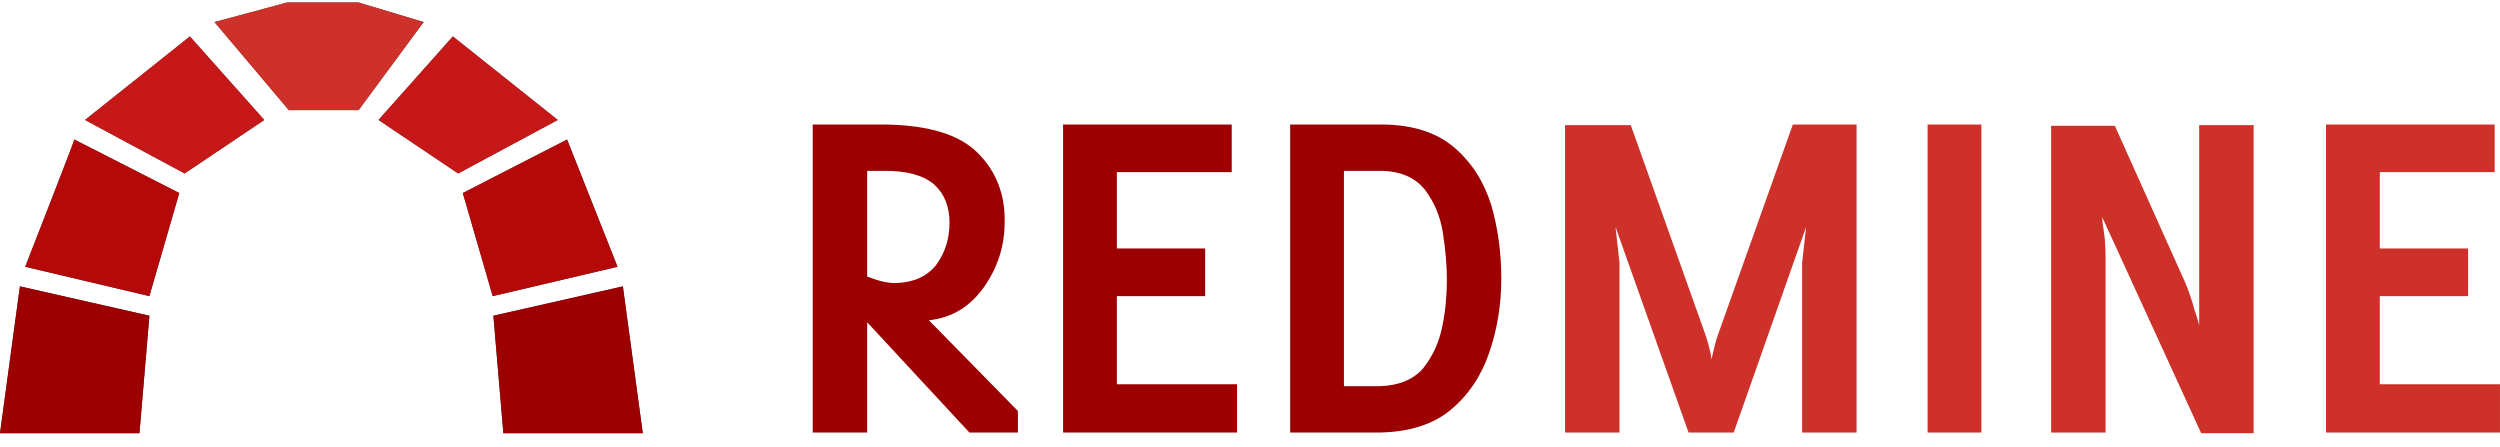
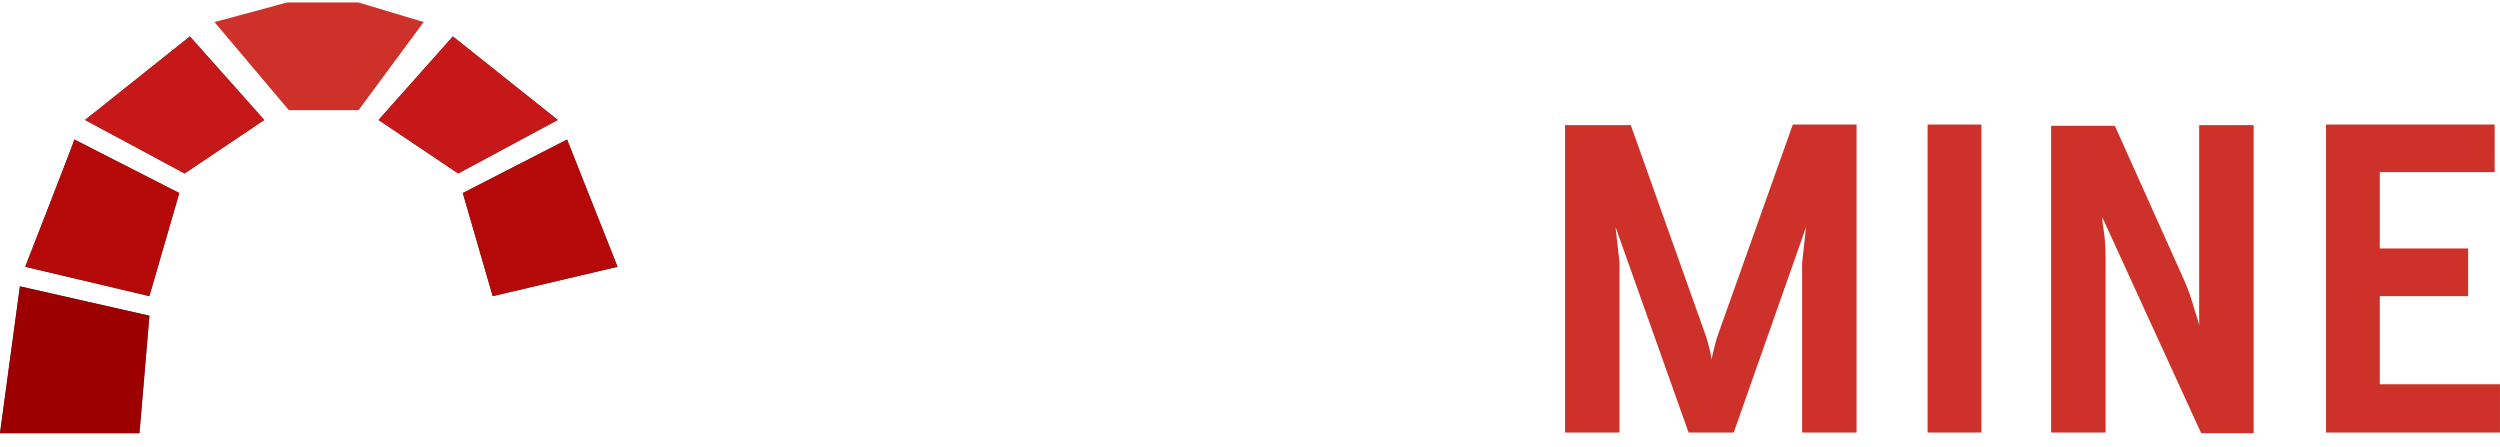
<svg xmlns="http://www.w3.org/2000/svg" width="123" height="22" viewBox="0 0 123 22" fill="none">
  <path d="M0 21.313H6.861L7.351 15.534L0.98 14.089L0 21.313Z" fill="#4C4C4C" />
  <path d="M1.24 13.125L7.349 14.57L8.82 9.497L3.658 6.864C3.69 6.864 1.24 13.125 1.24 13.125Z" fill="#4C4C4C" />
  <path d="M4.182 5.902L9.082 8.535L13.002 5.902L9.343 1.792L4.182 5.902Z" fill="#4C4C4C" />
-   <path d="M31.625 21.313H24.765L24.274 15.534L30.645 14.089L31.625 21.313Z" fill="#4C4C4C" />
  <path d="M30.383 13.125L24.241 14.57L22.77 9.497L27.9 6.864L30.383 13.125Z" fill="#4C4C4C" />
  <path d="M27.443 5.902L22.542 8.535L18.622 5.902L22.281 1.792L27.443 5.902Z" fill="#4C4C4C" />
-   <path d="M10.552 1.085L14.211 5.42H17.641L20.843 1.085L17.641 0.122H14.113C14.145 0.122 10.552 1.085 10.552 1.085Z" fill="#4C4C4C" />
  <path d="M0 21.313H6.861L7.351 15.534L0.98 14.089L0 21.313Z" fill="#9C0000" />
  <path d="M1.24 13.125L7.349 14.57L8.82 9.497L3.658 6.864C3.69 6.864 1.24 13.125 1.24 13.125Z" fill="#B50808" />
  <path d="M4.182 5.902L9.082 8.535L13.002 5.902L9.343 1.792L4.182 5.902Z" fill="#C61818" />
-   <path d="M31.625 21.313H24.765L24.274 15.534L30.645 14.089L31.625 21.313Z" fill="#9C0000" />
  <path d="M30.383 13.125L24.241 14.57L22.77 9.497L27.9 6.864L30.383 13.125Z" fill="#B50808" />
  <path d="M27.443 5.902L22.542 8.535L18.622 5.902L22.281 1.792L27.443 5.902Z" fill="#C61818" />
  <path d="M10.552 1.085L14.211 5.42H17.641L20.843 1.085L17.641 0.122H14.113C14.145 0.122 10.552 1.085 10.552 1.085Z" fill="#CE3129" />
-   <path d="M39.986 6.126V21.281H42.665V15.855L47.696 21.281H50.081V20.221L45.703 15.758C46.847 15.63 47.729 15.084 48.415 14.121C49.068 13.19 49.428 12.13 49.428 10.942C49.46 9.562 49.003 8.406 48.088 7.507C47.174 6.608 45.671 6.158 43.547 6.126H39.986ZM52.303 6.126V21.281H60.862V18.905H54.949V14.57H59.294V12.226H54.949V8.47H60.601V6.126H52.303ZM63.476 6.126V21.281H67.886C69.323 21.249 70.499 20.896 71.382 20.157C72.264 19.419 72.884 18.488 73.276 17.332C73.668 16.176 73.864 14.988 73.864 13.703C73.864 12.451 73.701 11.231 73.374 10.107C73.015 8.951 72.427 8.02 71.578 7.282C70.728 6.543 69.585 6.158 68.115 6.126H63.476ZM42.665 8.406H43.547C44.658 8.406 45.442 8.63 45.965 9.08C46.455 9.529 46.716 10.139 46.716 10.942C46.716 11.777 46.487 12.451 46.063 13.029C45.605 13.607 44.952 13.896 44.07 13.928C43.743 13.928 43.417 13.864 43.123 13.768C42.829 13.671 42.665 13.607 42.665 13.607V8.406ZM66.122 8.406H68.017C68.964 8.438 69.65 8.759 70.107 9.337C70.565 9.947 70.859 10.621 70.99 11.456C71.12 12.291 71.186 13.061 71.186 13.768C71.186 14.506 71.12 15.309 70.957 16.079C70.793 16.882 70.467 17.556 70.009 18.134C69.519 18.68 68.833 18.969 67.886 19.001H66.122V8.406Z" fill="#9C0000" />
  <path d="M77.001 6.126V21.281H79.68V12.933L79.484 11.167L83.078 21.281H85.299L88.86 11.167L88.664 12.933V21.281H91.343V6.126H88.207L84.548 16.401C84.417 16.754 84.352 17.075 84.286 17.332C84.221 17.588 84.188 17.717 84.221 17.749C84.221 17.749 84.188 17.621 84.156 17.364C84.09 17.107 84.025 16.786 83.894 16.433L80.235 6.158H77.001V6.126ZM94.838 6.126V21.281H97.485V6.126H94.838ZM100.915 6.126V21.281H103.594V12.676C103.594 12.162 103.561 11.681 103.496 11.295C103.43 10.91 103.43 10.717 103.43 10.685L108.298 21.313H110.879V6.158H108.2C108.2 8.566 108.2 10.332 108.2 11.52C108.2 12.708 108.2 13.543 108.2 13.992C108.2 14.442 108.2 14.795 108.2 15.02C108.2 15.245 108.2 15.566 108.2 16.015C108.2 15.983 108.135 15.726 107.971 15.245C107.841 14.763 107.677 14.281 107.481 13.832L104.051 6.19H100.915V6.126ZM114.44 6.126V21.281H122.999V18.905H117.086V14.57H121.431V12.226H117.086V8.47H122.738V6.126H114.44Z" fill="#CE3129" />
</svg>